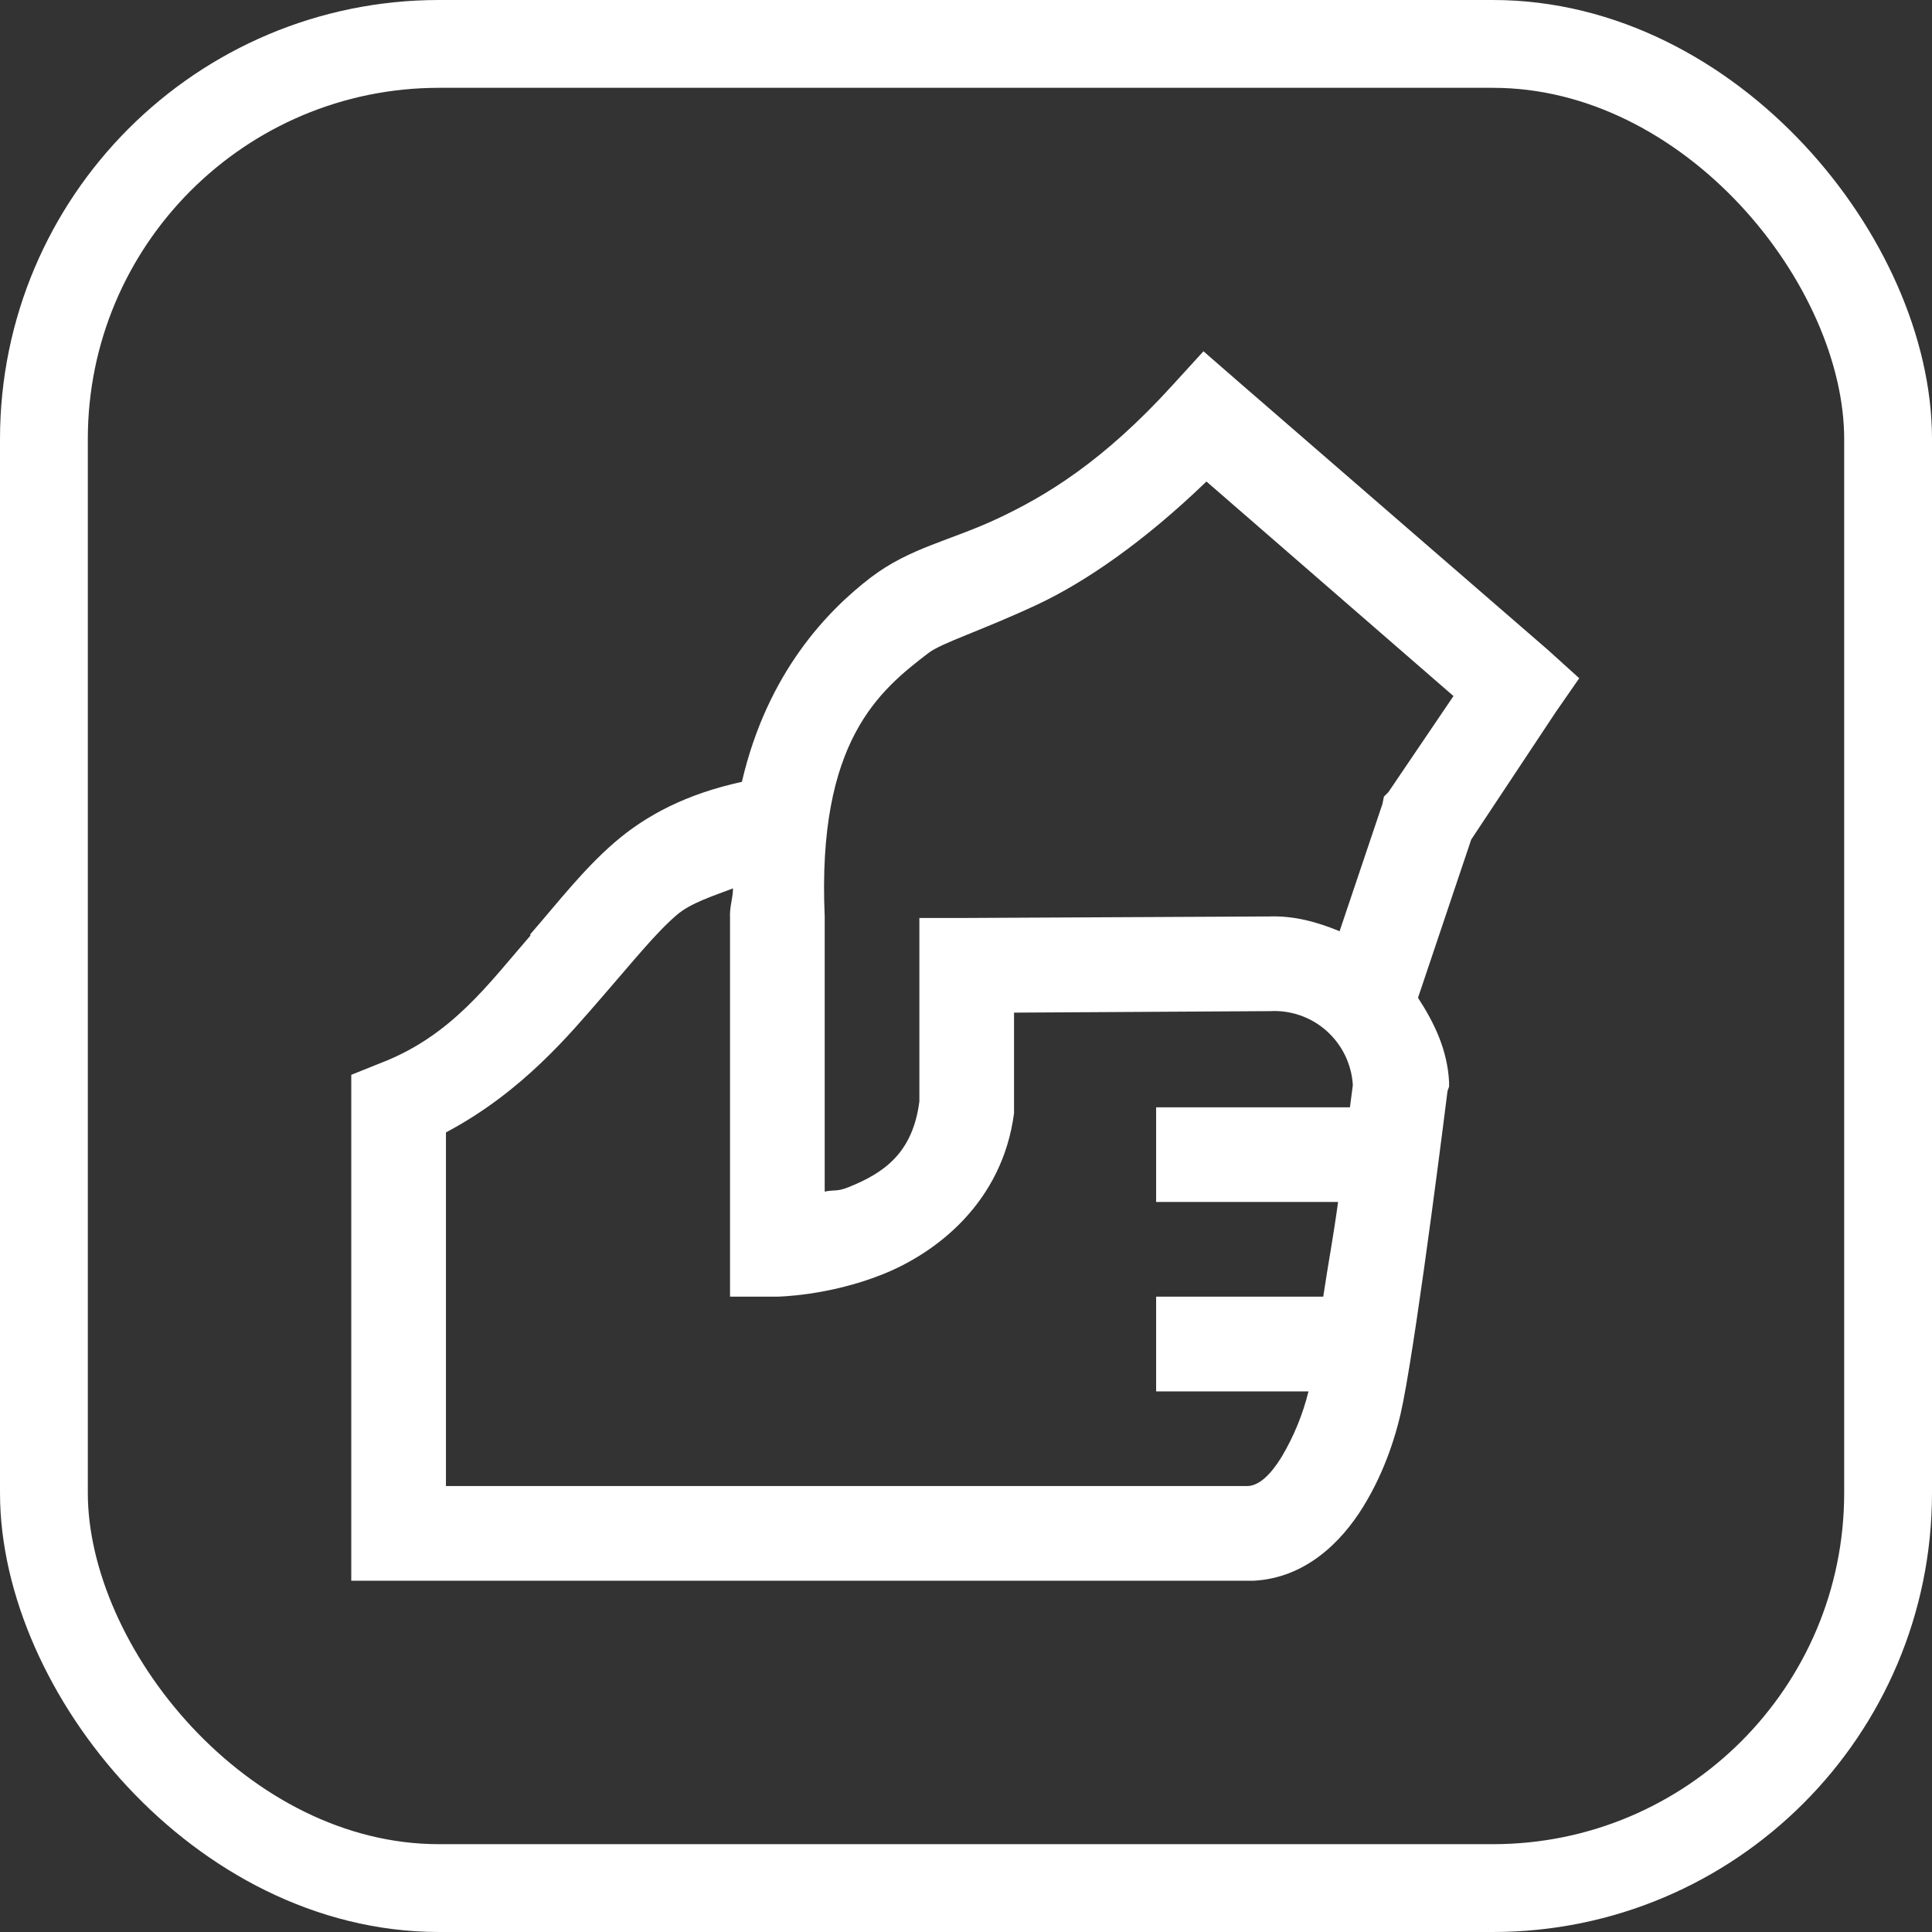
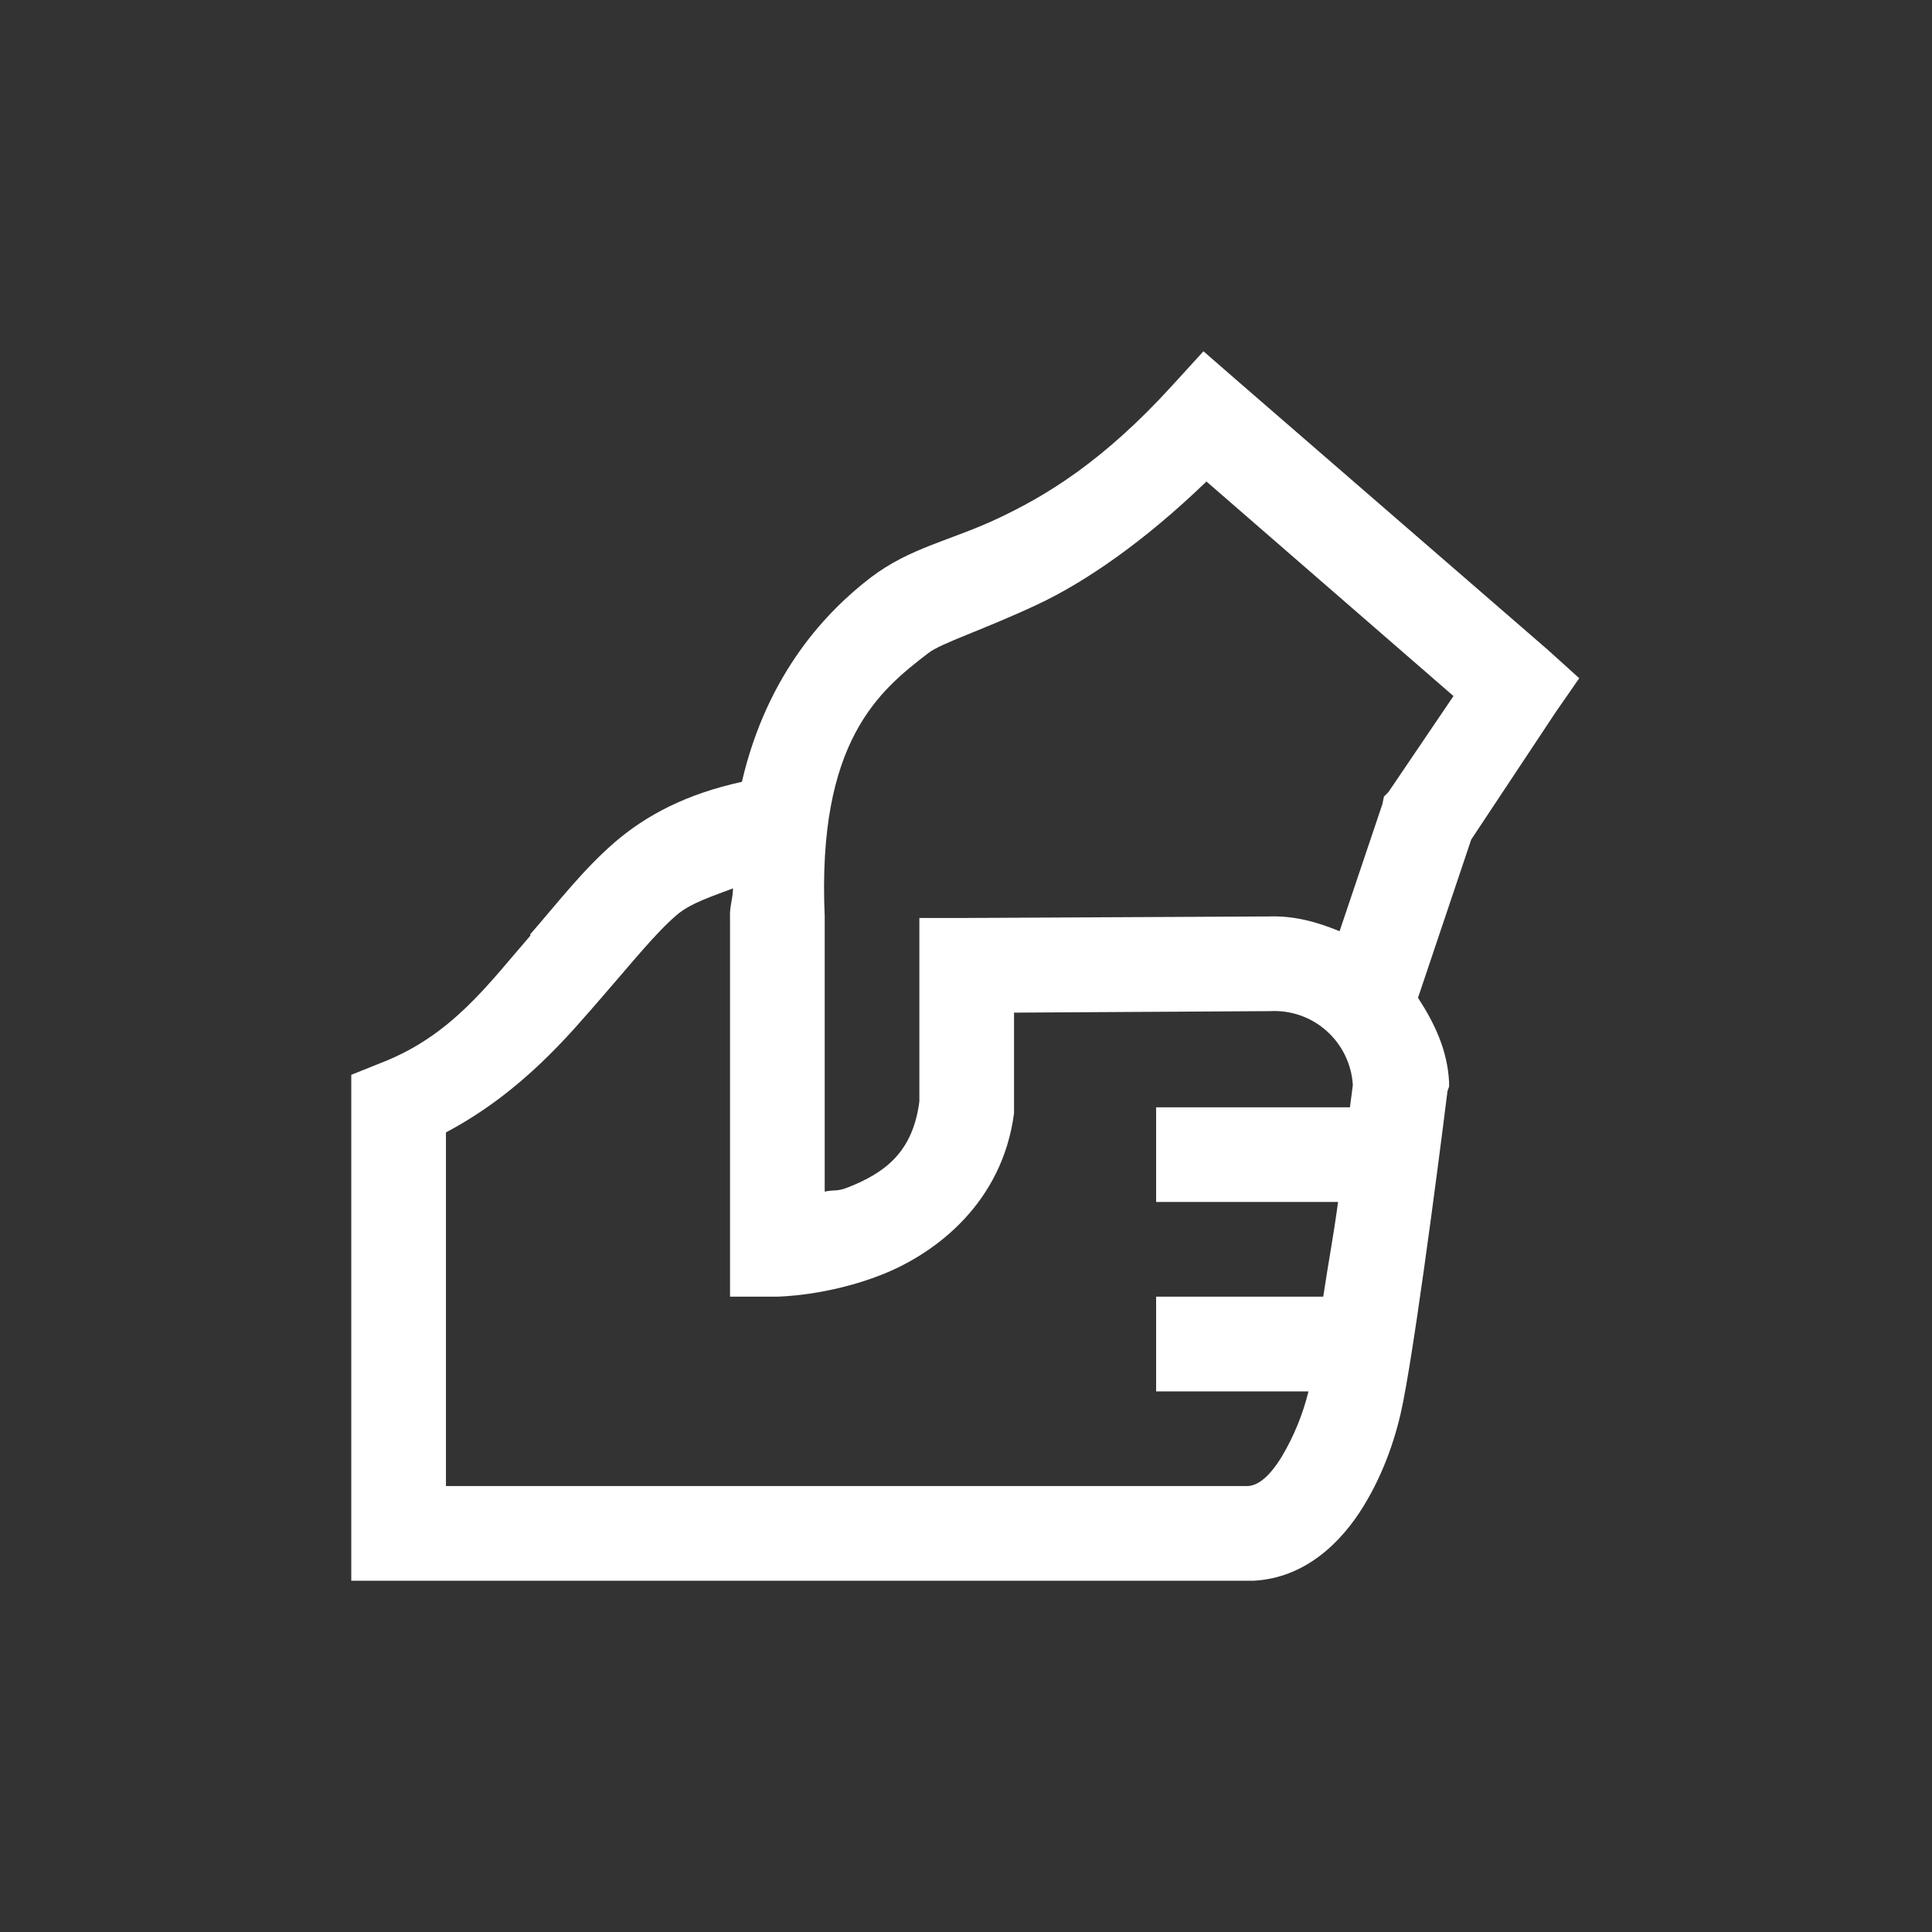
<svg xmlns="http://www.w3.org/2000/svg" width="22" height="22" viewBox="0 0 22 22" fill="none">
  <rect x="0" y="0" width="22" height="22" fill="#333333" stroke="none" />
-   <rect x="0.5" y="0.5" width="21" height="21" rx="4.5" stroke="white" />
  <path d="M13.704 4L13.35 4.388C12.558 5.259 11.905 5.649 11.362 5.904C10.819 6.159 10.362 6.235 9.913 6.578C9.435 6.945 8.74 7.648 8.448 8.903C7.82 9.04 7.361 9.28 6.998 9.593C6.641 9.903 6.371 10.255 6.039 10.638C6.036 10.642 6.041 10.65 6.039 10.655C5.562 11.202 5.146 11.792 4.337 12.104L4 12.239V18H14.277C14.866 17.968 15.275 17.56 15.523 17.157C15.771 16.755 15.909 16.32 15.978 15.962C16.157 15.05 16.483 12.424 16.483 12.424L16.501 12.373V12.323C16.483 11.958 16.334 11.649 16.147 11.362L16.753 9.56L17.714 8.111L17.983 7.723L17.629 7.403L14.091 4.337L13.704 4ZM13.738 5.483L16.551 7.926L15.81 9.02L15.759 9.071L15.742 9.155L15.254 10.604C14.999 10.499 14.736 10.425 14.445 10.436H14.411L11.008 10.453H10.469V12.542C10.394 13.129 10.067 13.357 9.661 13.519C9.526 13.573 9.509 13.544 9.391 13.569V10.436C9.303 8.438 10.014 7.863 10.571 7.437C10.724 7.319 11.174 7.183 11.817 6.882C12.354 6.629 13.021 6.175 13.738 5.483ZM8.347 10.116C8.345 10.238 8.306 10.324 8.313 10.453V14.765H8.852C8.852 14.765 9.429 14.759 10.048 14.512C10.667 14.266 11.415 13.689 11.547 12.676V11.531L14.445 11.514H14.462C14.698 11.501 14.931 11.582 15.107 11.74C15.284 11.898 15.391 12.12 15.405 12.356C15.403 12.365 15.378 12.565 15.372 12.609H13.165V13.687H15.237C15.18 14.104 15.128 14.365 15.068 14.765H13.165V15.844H14.9C14.836 16.104 14.734 16.354 14.597 16.585C14.45 16.825 14.323 16.915 14.21 16.922H5.078V12.895C5.952 12.432 6.496 11.765 6.847 11.363C7.211 10.945 7.462 10.629 7.706 10.419C7.866 10.282 8.117 10.204 8.347 10.116Z" fill="white" />
</svg>